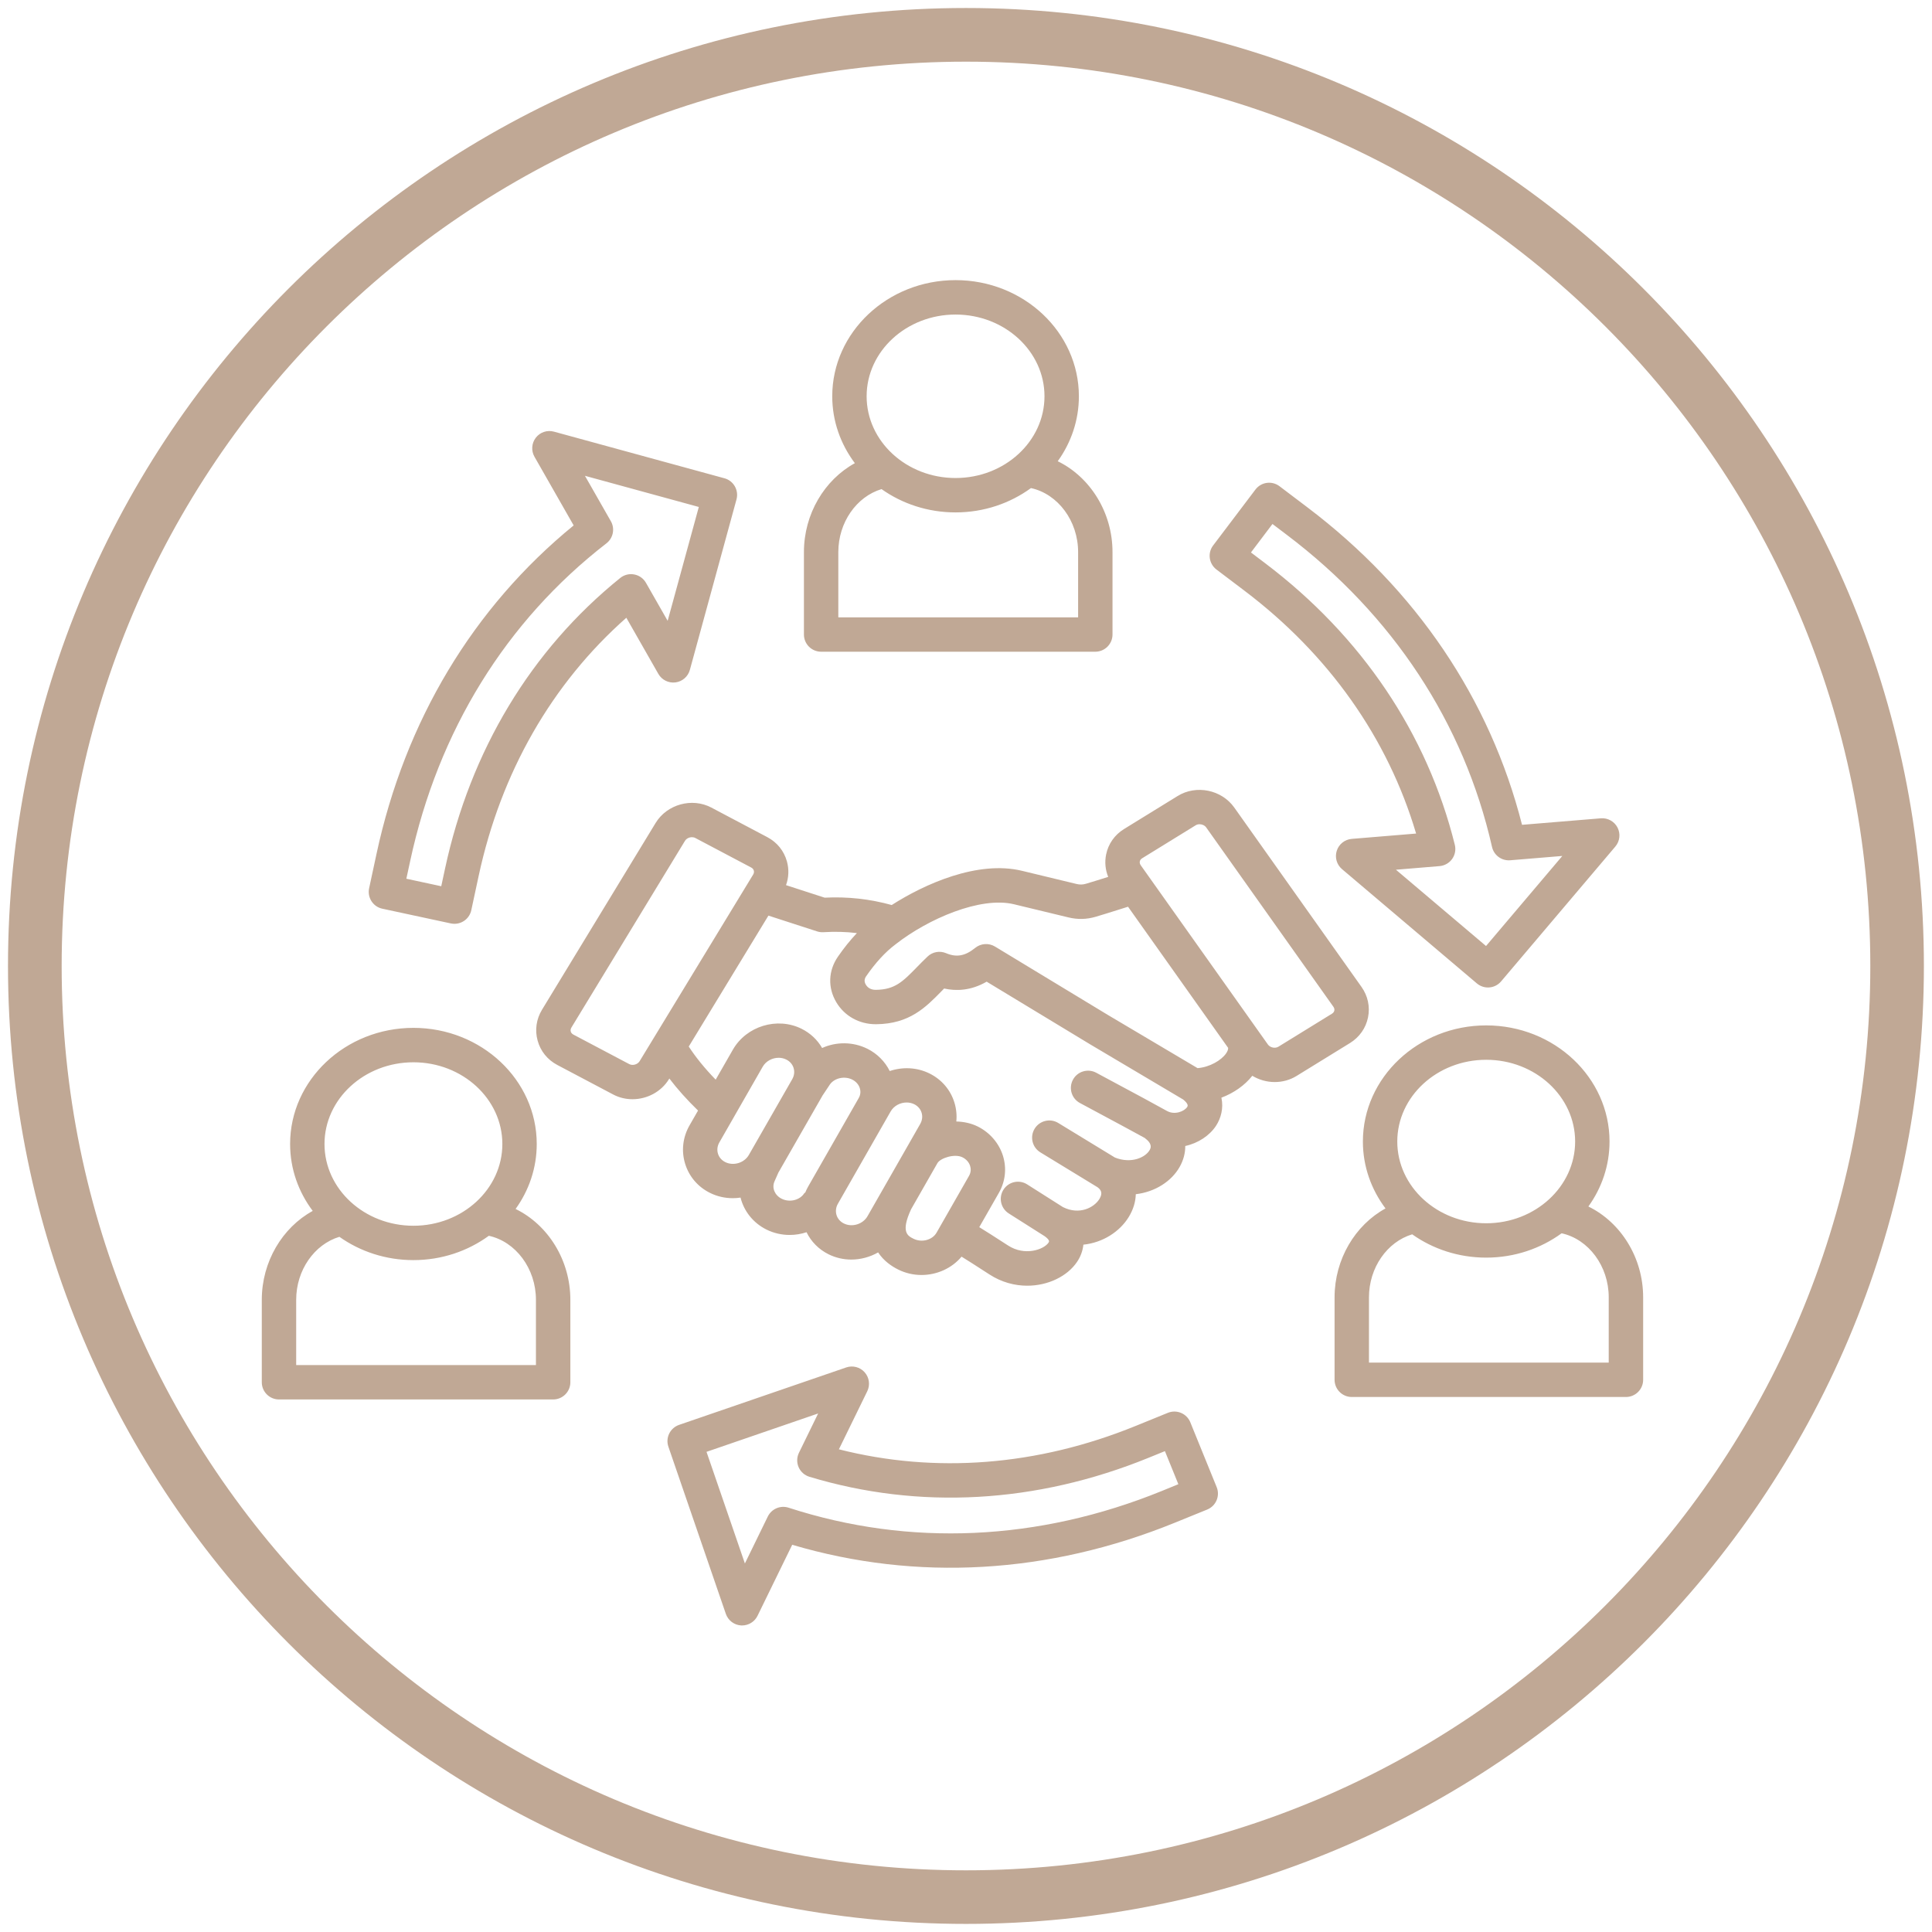
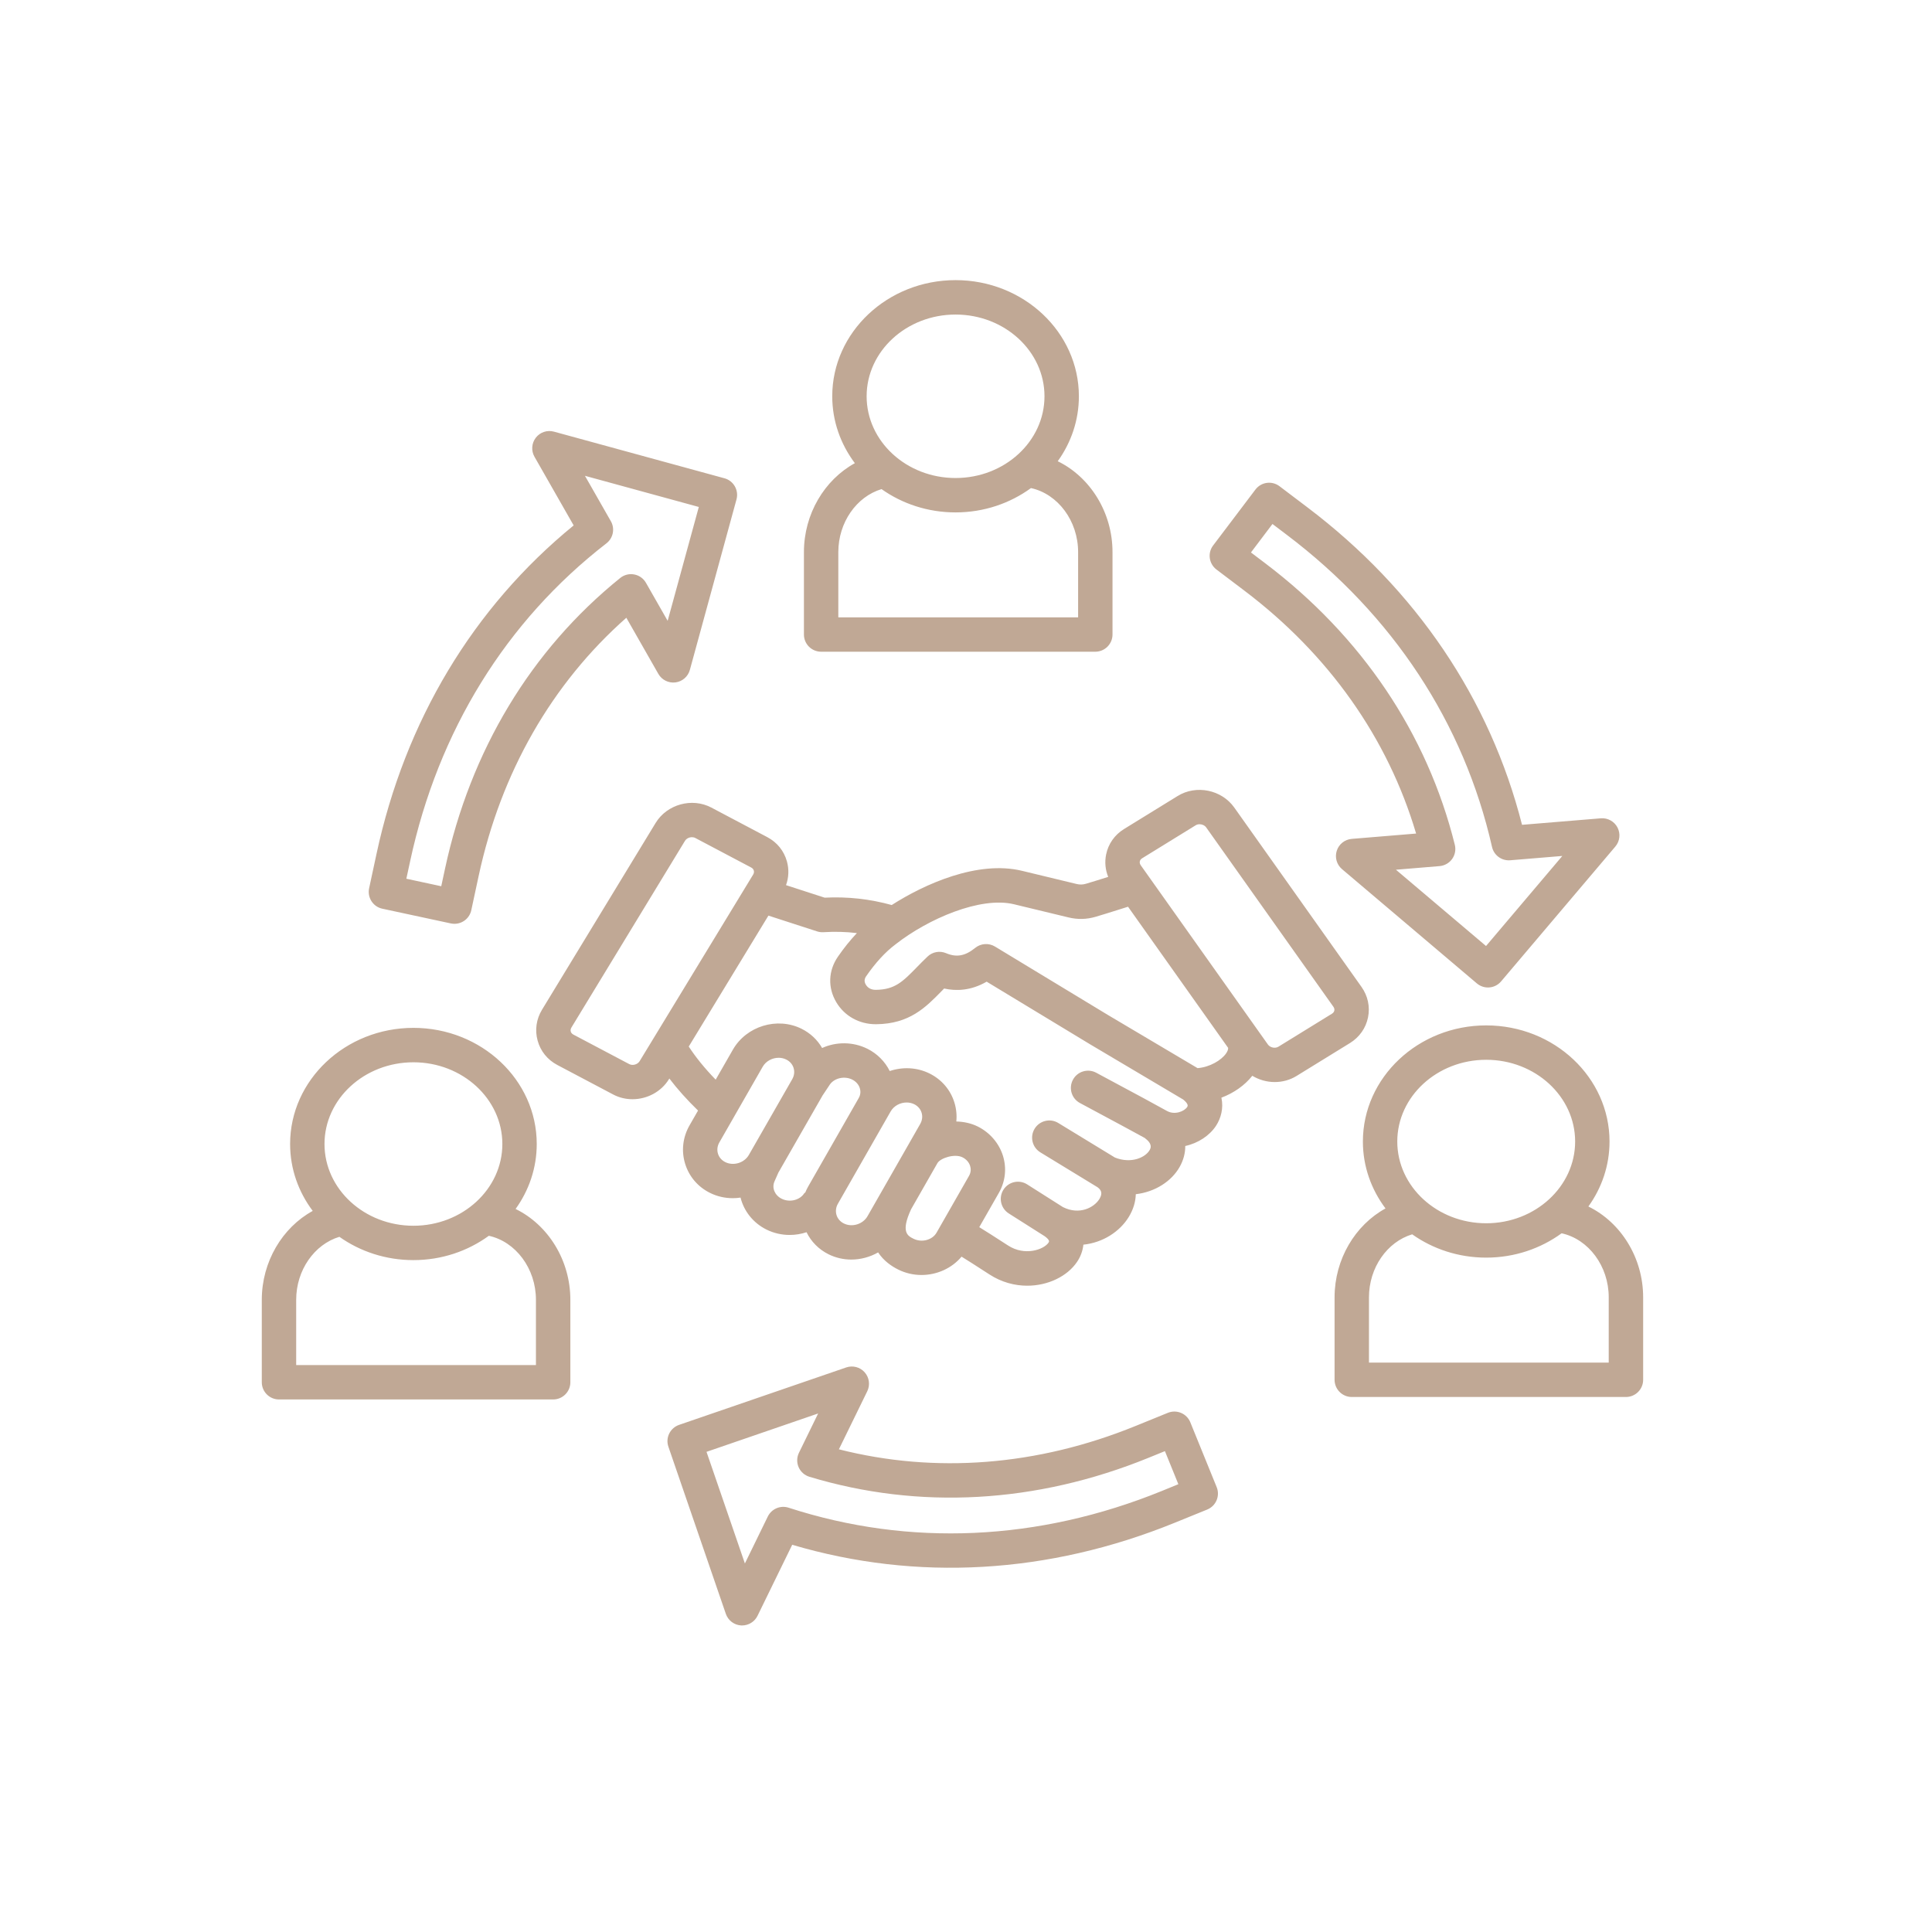
<svg xmlns="http://www.w3.org/2000/svg" width="1080" zoomAndPan="magnify" viewBox="0 0 810 810" height="1080" preserveAspectRatio="xMidYMid meet" version="1.0">
  <defs>
    <clipPath id="ed87bc7553">
-       <path d="M 3.352 3.355 L 806.602 3.355 L 806.602 806.605 L 3.352 806.605 Z M 3.352 3.355 " clip-rule="nonzero" />
-     </clipPath>
+       </clipPath>
    <clipPath id="7c67d2a3ec">
-       <path d="M 404.977 3.355 C 183.168 3.355 3.352 183.168 3.352 404.98 C 3.352 626.789 183.168 806.605 404.977 806.605 C 626.789 806.605 806.602 626.789 806.602 404.98 C 806.602 183.168 626.789 3.355 404.977 3.355 Z M 404.977 3.355 " clip-rule="nonzero" />
-     </clipPath>
+       </clipPath>
    <clipPath id="d1a09862a2">
      <path d="M 109.477 117.48 L 689 117.48 L 689 681.48 L 109.477 681.48 Z M 109.477 117.48 " clip-rule="nonzero" />
    </clipPath>
  </defs>
  <g clip-path="url(#ed87bc7553)">
    <g clip-path="url(#7c67d2a3ec)">
      <path stroke-linecap="butt" transform="matrix(0.75, 0, 0, 0.75, 3.353, 3.354)" fill="none" stroke-linejoin="miter" d="M 535.521 0.002 C 239.763 0.002 -0.003 239.763 -0.003 535.526 C -0.003 831.284 239.763 1071.049 535.521 1071.049 C 831.284 1071.049 1071.044 831.284 1071.044 535.526 C 1071.044 239.763 831.284 0.002 535.521 0.002 Z M 535.521 0.002 " stroke="#c0a895" stroke-width="60" stroke-opacity="1" stroke-miterlimit="4" />
    </g>
  </g>
  <g clip-path="url(#d1a09862a2)">
    <path fill="#c0a895" d="M 344.262 273.234 L 459.211 273.234 C 463.188 273.234 466.422 270.004 466.422 266.027 L 466.422 231.457 C 466.422 214.746 457 199.977 443.461 193.371 C 449.059 185.598 452.328 176.211 452.328 166.133 C 452.328 139.289 429.137 117.445 400.625 117.445 C 372.113 117.445 348.922 139.289 348.922 166.133 C 348.922 176.574 352.441 186.246 358.402 194.188 C 345.68 201.168 337.051 215.477 337.051 231.457 L 337.051 266.027 C 337.051 270.016 340.285 273.234 344.262 273.234 Z M 400.625 131.875 C 421.184 131.875 437.906 147.242 437.906 166.145 C 437.906 185.043 421.184 200.41 400.625 200.41 C 380.066 200.41 363.34 185.043 363.34 166.145 C 363.34 147.242 380.066 131.875 400.625 131.875 Z M 351.469 231.469 C 351.469 219.047 359.086 208.223 369.59 205.062 C 378.238 211.188 388.98 214.828 400.625 214.828 C 412.531 214.828 423.488 211.008 432.238 204.629 C 443.508 207.09 452.004 218.352 452.004 231.469 L 452.004 258.828 L 351.469 258.828 Z M 665.934 505.828 C 671.535 498.055 674.801 488.672 674.801 478.59 C 674.801 451.746 651.613 429.902 623.102 429.902 C 594.59 429.902 571.398 451.746 571.398 478.59 C 571.398 489.031 574.918 498.703 580.879 506.645 C 568.156 513.625 559.527 527.938 559.527 543.918 L 559.527 578.484 C 559.527 582.461 562.758 585.695 566.738 585.695 L 681.688 585.695 C 685.664 585.695 688.898 582.461 688.898 578.484 L 688.898 543.918 C 688.898 527.203 679.477 512.438 665.934 505.828 Z M 623.102 444.32 C 643.66 444.32 660.383 459.691 660.383 478.59 C 660.383 497.488 643.66 512.859 623.102 512.859 C 602.543 512.859 585.816 497.488 585.816 478.59 C 585.816 459.691 602.543 444.32 623.102 444.32 Z M 674.477 571.266 L 573.945 571.266 L 573.945 543.906 C 573.945 531.48 581.562 520.656 592.066 517.496 C 600.715 523.625 611.457 527.266 623.102 527.266 C 635.008 527.266 645.965 523.441 654.711 517.062 C 665.984 519.527 674.465 530.785 674.465 543.906 L 674.465 571.266 Z M 216.164 506.863 C 221.766 499.09 225.031 489.703 225.031 479.625 C 225.031 452.781 201.844 430.938 173.332 430.938 C 144.816 430.938 121.629 452.781 121.629 479.625 C 121.629 490.066 125.148 499.738 131.109 507.68 C 118.383 514.66 109.758 528.969 109.758 544.949 L 109.758 579.52 C 109.758 583.496 112.988 586.727 116.965 586.727 L 231.918 586.727 C 235.895 586.727 239.125 583.496 239.125 579.52 L 239.125 544.949 C 239.125 528.238 229.707 513.469 216.164 506.863 Z M 173.332 445.367 C 193.887 445.367 210.613 460.734 210.613 479.637 C 210.613 498.535 193.887 513.902 173.332 513.902 C 152.773 513.902 136.047 498.535 136.047 479.637 C 136.047 460.734 152.773 445.367 173.332 445.367 Z M 224.707 572.309 L 124.176 572.309 L 124.176 544.949 C 124.176 532.527 131.793 521.699 142.293 518.539 C 150.945 524.668 161.688 528.309 173.332 528.309 C 185.238 528.309 196.195 524.488 204.941 518.109 C 216.215 520.57 224.695 531.828 224.695 544.949 L 224.695 572.309 Z M 573.551 426.551 C 574.461 422.07 573.488 417.527 570.797 413.742 L 517.473 338.562 C 512.176 331.09 501.531 328.914 493.742 333.723 L 471.262 347.574 C 467.32 350 464.652 353.797 463.742 358.27 C 463.094 361.465 463.418 364.684 464.617 367.641 C 464.547 367.664 464.461 367.688 464.391 367.711 C 461.219 368.711 457.938 369.742 455.32 370.512 C 453.914 370.922 452.758 370.945 451.34 370.609 L 428.488 365.094 C 409.863 360.598 387.539 370.68 373.855 379.438 C 364.625 376.891 355.387 375.871 345.738 376.352 L 329.543 371.102 C 330.695 367.918 330.84 364.48 329.926 361.164 C 328.711 356.754 325.793 353.137 321.695 350.977 L 298.254 338.586 C 290.133 334.297 279.629 337.195 274.859 345.051 L 227.254 423.309 C 224.84 427.273 224.18 431.887 225.406 436.297 C 226.617 440.707 229.539 444.32 233.637 446.484 L 257.078 458.871 C 259.625 460.219 262.414 460.855 265.176 460.855 C 271.219 460.855 277.203 457.805 280.484 452.41 L 280.629 452.18 C 284.027 456.637 288.039 461.121 292.656 465.602 L 289.098 471.801 C 286.262 476.762 285.59 482.457 287.223 487.84 C 288.859 493.227 292.559 497.586 297.664 500.121 C 300.703 501.637 303.973 502.344 307.23 502.344 C 308.324 502.344 309.402 502.262 310.473 502.094 C 311.867 507.68 315.676 512.676 321.324 515.488 C 324.422 517.027 327.762 517.762 331.066 517.762 C 333.484 517.762 335.887 517.363 338.145 516.617 C 340.09 520.594 343.277 523.816 347.371 525.859 C 350.402 527.359 353.668 528.082 356.914 528.082 C 360.844 528.082 364.746 527.023 368.16 525.078 C 370.477 528.621 373.805 530.895 376.594 532.273 C 379.695 533.812 383.035 534.547 386.34 534.547 C 392.754 534.547 399.027 531.781 403.137 526.855 C 405.527 528.332 409.035 530.543 414.203 533.91 L 414.816 534.305 C 419.898 537.609 425.414 539.039 430.676 539.039 C 439.434 539.039 447.461 535.074 451.508 529.125 C 452.977 526.988 453.938 524.477 454.215 521.832 C 462.359 520.992 469.438 516.402 473.211 510.262 C 475.133 507.137 476.105 503.859 476.188 500.676 C 484.371 499.727 491.207 495.184 494.547 489.285 C 496.184 486.41 496.953 483.406 496.926 480.465 C 502.348 479.285 507.105 476.113 509.809 472.016 C 511.863 468.883 513.051 464.641 512.078 460.207 C 517.234 458.273 521.836 455.074 525.031 451.027 C 527.867 452.734 531.137 453.656 534.441 453.656 C 537.598 453.656 540.773 452.828 543.57 451.109 L 566.051 437.258 C 569.969 434.816 572.637 431.02 573.551 426.551 Z M 263.805 446.125 L 240.363 433.738 C 239.668 433.363 239.391 432.836 239.293 432.465 C 239.188 432.078 239.152 431.477 239.57 430.793 L 287.176 352.535 C 287.766 351.562 288.953 351 290.109 351 C 290.602 351 291.094 351.105 291.523 351.336 L 314.969 363.723 C 315.664 364.098 315.941 364.625 316.035 364.996 C 316.145 365.383 316.18 365.98 315.762 366.668 L 268.156 444.922 C 267.301 446.305 265.234 446.883 263.805 446.125 Z M 304.07 487.219 C 302.555 486.461 301.461 485.199 301.004 483.66 C 300.535 482.109 300.742 480.441 301.594 478.961 L 307.926 467.91 C 307.926 467.895 307.938 467.895 307.938 467.883 L 319.762 447.242 C 321.117 444.863 323.785 443.48 326.453 443.48 C 327.559 443.48 328.652 443.723 329.66 444.227 C 331.176 444.984 332.27 446.246 332.727 447.781 C 333.195 449.332 332.988 450.992 332.137 452.48 L 313.969 484.199 C 312.059 487.555 307.52 488.934 304.07 487.219 Z M 327.727 502.586 C 324.82 501.145 323.523 498.031 324.688 495.363 L 324.844 495.004 C 325.949 492.457 326.273 491.77 326.359 491.578 C 326.297 491.699 326.25 491.781 326.215 491.844 L 326.203 491.832 C 326.297 491.676 326.406 491.52 326.488 491.363 L 344.656 459.652 C 344.719 459.547 344.766 459.426 344.836 459.305 L 344.848 459.316 C 345.199 458.766 347.625 455.113 347.949 454.656 C 349.895 451.941 354.066 451.027 357.262 452.602 C 358.871 453.406 360.023 454.703 360.492 456.277 C 360.793 457.25 360.949 458.754 360.023 460.363 L 338.781 497.539 C 338.301 498.379 337.906 499.258 337.543 500.133 L 337.352 500.023 C 335.586 503.125 331.176 504.289 327.727 502.586 Z M 353.789 512.941 C 352.273 512.195 351.18 510.934 350.711 509.387 C 350.246 507.836 350.449 506.164 351.289 504.688 L 372.531 467.512 L 373.398 465.996 C 374.754 463.617 377.422 462.227 380.102 462.227 C 381.207 462.227 382.301 462.465 383.309 462.957 C 384.824 463.715 385.918 464.977 386.387 466.516 C 386.855 468.062 386.652 469.734 385.809 471.211 L 380.523 480.477 L 363.703 509.914 C 361.777 513.266 357.238 514.66 353.789 512.941 Z M 383.012 519.359 C 380.559 518.145 377.52 516.617 381.988 506.969 L 393.031 487.637 C 394.207 485.57 400.18 483.551 403.508 485.199 C 405.117 486.004 406.273 487.301 406.742 488.875 C 407.039 489.848 407.195 491.352 406.273 492.973 L 392.645 516.824 C 390.867 519.898 386.457 521.062 383.012 519.359 Z M 497.746 464.098 C 496.52 465.961 492.508 467.582 489.25 465.77 C 482.664 462.117 475.938 458.512 469.426 455.027 C 466.145 453.273 462.875 451.52 459.609 449.754 C 456.098 447.867 451.727 449.164 449.84 452.672 C 447.941 456.18 449.25 460.555 452.758 462.441 C 456.039 464.219 459.332 465.973 462.625 467.738 C 468.32 470.793 474.184 473.93 479.926 477.09 C 483.398 479.672 482.414 481.414 481.992 482.172 C 480.238 485.281 474.242 488.023 467.441 485.305 L 443.688 470.816 C 440.289 468.738 435.852 469.82 433.773 473.219 C 431.695 476.621 432.777 481.055 436.18 483.133 L 460.148 497.754 C 461.531 498.789 462.504 500.133 460.918 502.703 C 458.754 506.227 452.602 509.566 445.645 506.082 L 430.652 496.566 C 427.285 494.426 422.828 495.422 420.703 498.789 C 418.574 502.152 419.562 506.598 422.926 508.738 L 438.016 518.312 C 440.289 519.984 439.855 520.609 439.602 520.98 C 437.57 523.961 429.594 526.688 422.66 522.195 L 422.059 521.809 C 417.195 518.648 413.434 516.258 410.562 514.492 L 418.781 500.109 C 421.496 495.363 422.109 489.883 420.523 484.668 C 418.898 479.348 415.031 474.828 409.902 472.281 C 407.16 470.926 404.074 470.262 400.938 470.191 C 401.203 467.57 400.949 464.918 400.168 462.332 C 398.535 456.961 394.82 452.602 389.715 450.066 C 384.414 447.434 378.395 447.242 373.023 449.031 C 371.043 445.055 367.762 441.738 363.652 439.695 C 357.551 436.668 350.531 436.727 344.68 439.383 C 342.711 435.961 339.766 433.172 336.09 431.332 C 325.863 426.238 312.926 430.18 307.254 440.094 L 300.055 452.648 C 295.477 447.938 291.707 443.289 288.762 438.77 L 322.164 383.875 L 342.578 390.492 C 343.445 390.77 344.355 390.891 345.27 390.828 C 350.027 390.531 354.664 390.648 359.254 391.203 C 356.504 394.109 353.836 397.414 351.289 401.113 C 347.254 406.965 347 414.09 350.617 420.184 C 354.055 425.977 360.23 429.41 367.16 429.41 C 367.234 429.41 367.293 429.41 367.367 429.41 C 381.328 429.277 388.152 422.297 394.762 415.535 C 395.109 415.172 395.469 414.812 395.832 414.441 C 400.875 415.57 407.078 415.379 413.66 411.57 L 457.074 437.859 L 496.086 461 C 498.477 462.957 497.938 463.812 497.746 464.098 Z M 514.023 441.68 C 512.008 444.551 507.176 447.422 502.082 447.82 L 464.461 425.508 L 417.133 396.836 C 414.527 395.262 411.211 395.492 408.844 397.414 C 404.66 400.816 401.02 401.477 396.648 399.625 C 394.004 398.508 390.953 399.059 388.875 401.043 C 387.262 402.57 385.832 404.035 384.453 405.453 C 378.492 411.555 375.199 414.91 367.223 414.992 C 367.199 414.992 367.176 414.992 367.148 414.992 C 365.828 414.992 364.062 414.609 363.004 412.828 C 362.285 411.605 362.32 410.488 363.137 409.297 C 367.055 403.625 371.176 399.133 375.391 395.973 C 375.43 395.949 375.477 395.914 375.512 395.875 C 389.09 385.23 411.078 375.727 425.102 379.113 L 447.953 384.629 C 451.809 385.566 455.547 385.473 459.355 384.367 C 462.133 383.547 465.496 382.492 468.738 381.469 C 470.145 381.023 471.551 380.582 472.934 380.148 L 514.902 439.324 C 514.949 439.973 514.664 440.754 514.023 441.68 Z M 559.418 423.68 C 559.348 424.051 559.117 424.57 558.469 424.977 L 535.988 438.832 C 534.621 439.672 532.516 439.238 531.578 437.918 L 478.254 362.75 C 477.801 362.113 477.801 361.535 477.871 361.152 C 477.941 360.781 478.172 360.262 478.82 359.855 L 501.301 346 C 501.781 345.699 502.348 345.566 502.922 345.566 C 503.992 345.566 505.098 346.047 505.711 346.914 L 559.035 422.094 C 559.492 422.73 559.492 423.309 559.418 423.68 Z M 510.012 238.777 L 521.727 247.645 C 557.113 274.402 581.863 309.473 593.711 349.473 L 566.711 351.707 C 563.805 351.949 561.328 353.918 560.441 356.695 C 559.551 359.469 560.418 362.508 562.652 364.395 L 619.184 412.301 C 620.492 413.406 622.141 414.008 623.844 414.008 C 624.039 414.008 624.242 413.996 624.434 413.984 C 626.344 413.828 628.098 412.914 629.336 411.461 L 677.242 354.918 C 679.129 352.691 679.488 349.547 678.156 346.961 C 676.82 344.367 674.047 342.84 671.148 343.082 L 638.121 345.809 C 624.711 293.086 593.699 247.164 548.148 212.715 L 536.434 203.848 C 533.262 201.445 528.742 202.07 526.34 205.254 L 508.605 228.695 C 506.203 231.855 506.84 236.371 510.012 238.777 Z M 533.488 219.684 L 539.461 224.203 C 584.016 257.891 613.777 303.152 625.539 355.086 C 626.332 358.594 629.578 360.961 633.168 360.672 L 655.012 358.867 L 623.027 396.621 L 585.254 364.637 L 603.539 363.121 C 605.641 362.941 607.566 361.859 608.801 360.145 C 610.039 358.426 610.449 356.25 609.945 354.207 C 598.371 307.562 570.883 266.734 530.438 236.145 L 524.465 231.625 Z M 499.043 596.293 C 497.539 592.602 493.336 590.836 489.645 592.328 L 476.031 597.867 C 434.941 614.578 392.141 617.906 351.711 607.633 L 363.605 583.293 C 364.879 580.672 364.457 577.535 362.523 575.348 C 360.59 573.164 357.539 572.359 354.773 573.309 L 284.699 597.387 C 282.898 598.012 281.41 599.32 280.566 601.039 C 279.727 602.758 279.605 604.738 280.23 606.543 L 304.309 676.613 C 305.258 679.367 307.77 681.289 310.68 681.469 C 310.82 681.48 310.977 681.48 311.121 681.48 C 313.863 681.48 316.387 679.918 317.598 677.434 L 332.137 647.656 C 384.309 663.098 439.613 659.938 492.52 638.418 L 506.133 632.879 C 509.82 631.379 511.598 627.172 510.098 623.484 Z M 487.109 625.094 C 435.371 646.145 381.254 648.559 330.625 632.109 C 327.199 631.004 323.5 632.578 321.91 635.797 L 312.301 655.492 L 296.211 608.691 L 343.012 592.602 L 334.961 609.09 C 334.035 610.988 333.988 613.199 334.828 615.133 C 335.668 617.066 337.328 618.531 339.348 619.145 C 385.352 633.059 434.496 630.32 481.465 611.215 L 488.398 608.391 L 494.031 622.258 Z M 160.293 380.977 L 189.023 387.152 C 189.527 387.262 190.043 387.309 190.547 387.309 C 193.875 387.309 196.867 384.992 197.59 381.613 L 200.676 367.242 C 210 323.867 231.34 286.621 262.594 258.996 L 276.012 282.523 C 277.457 285.059 280.289 286.465 283.176 286.105 C 286.07 285.742 288.461 283.664 289.23 280.852 L 308.781 209.375 C 309.285 207.535 309.031 205.566 308.082 203.895 C 307.133 202.238 305.57 201.012 303.723 200.52 L 232.242 180.969 C 229.43 180.199 226.426 181.199 224.648 183.504 C 222.859 185.812 222.641 188.961 224.082 191.496 L 240.508 220.285 C 198.371 254.707 169.848 302.203 157.844 358.039 L 154.754 372.41 C 153.926 376.316 156.402 380.148 160.293 380.977 Z M 171.949 361.078 C 183.688 306.469 212.152 260.379 254.254 227.793 C 257.09 225.594 257.883 221.641 256.105 218.52 L 245.242 199.484 L 292.98 212.547 L 279.918 260.285 L 270.824 244.352 C 269.777 242.512 267.977 241.227 265.898 240.844 C 263.816 240.445 261.68 240.988 260.031 242.32 C 222.629 272.504 197.23 314.664 186.57 364.238 L 184.996 371.559 L 170.363 368.41 Z M 171.949 361.078 " fill-opacity="1" fill-rule="nonzero" />
  </g>
</svg>